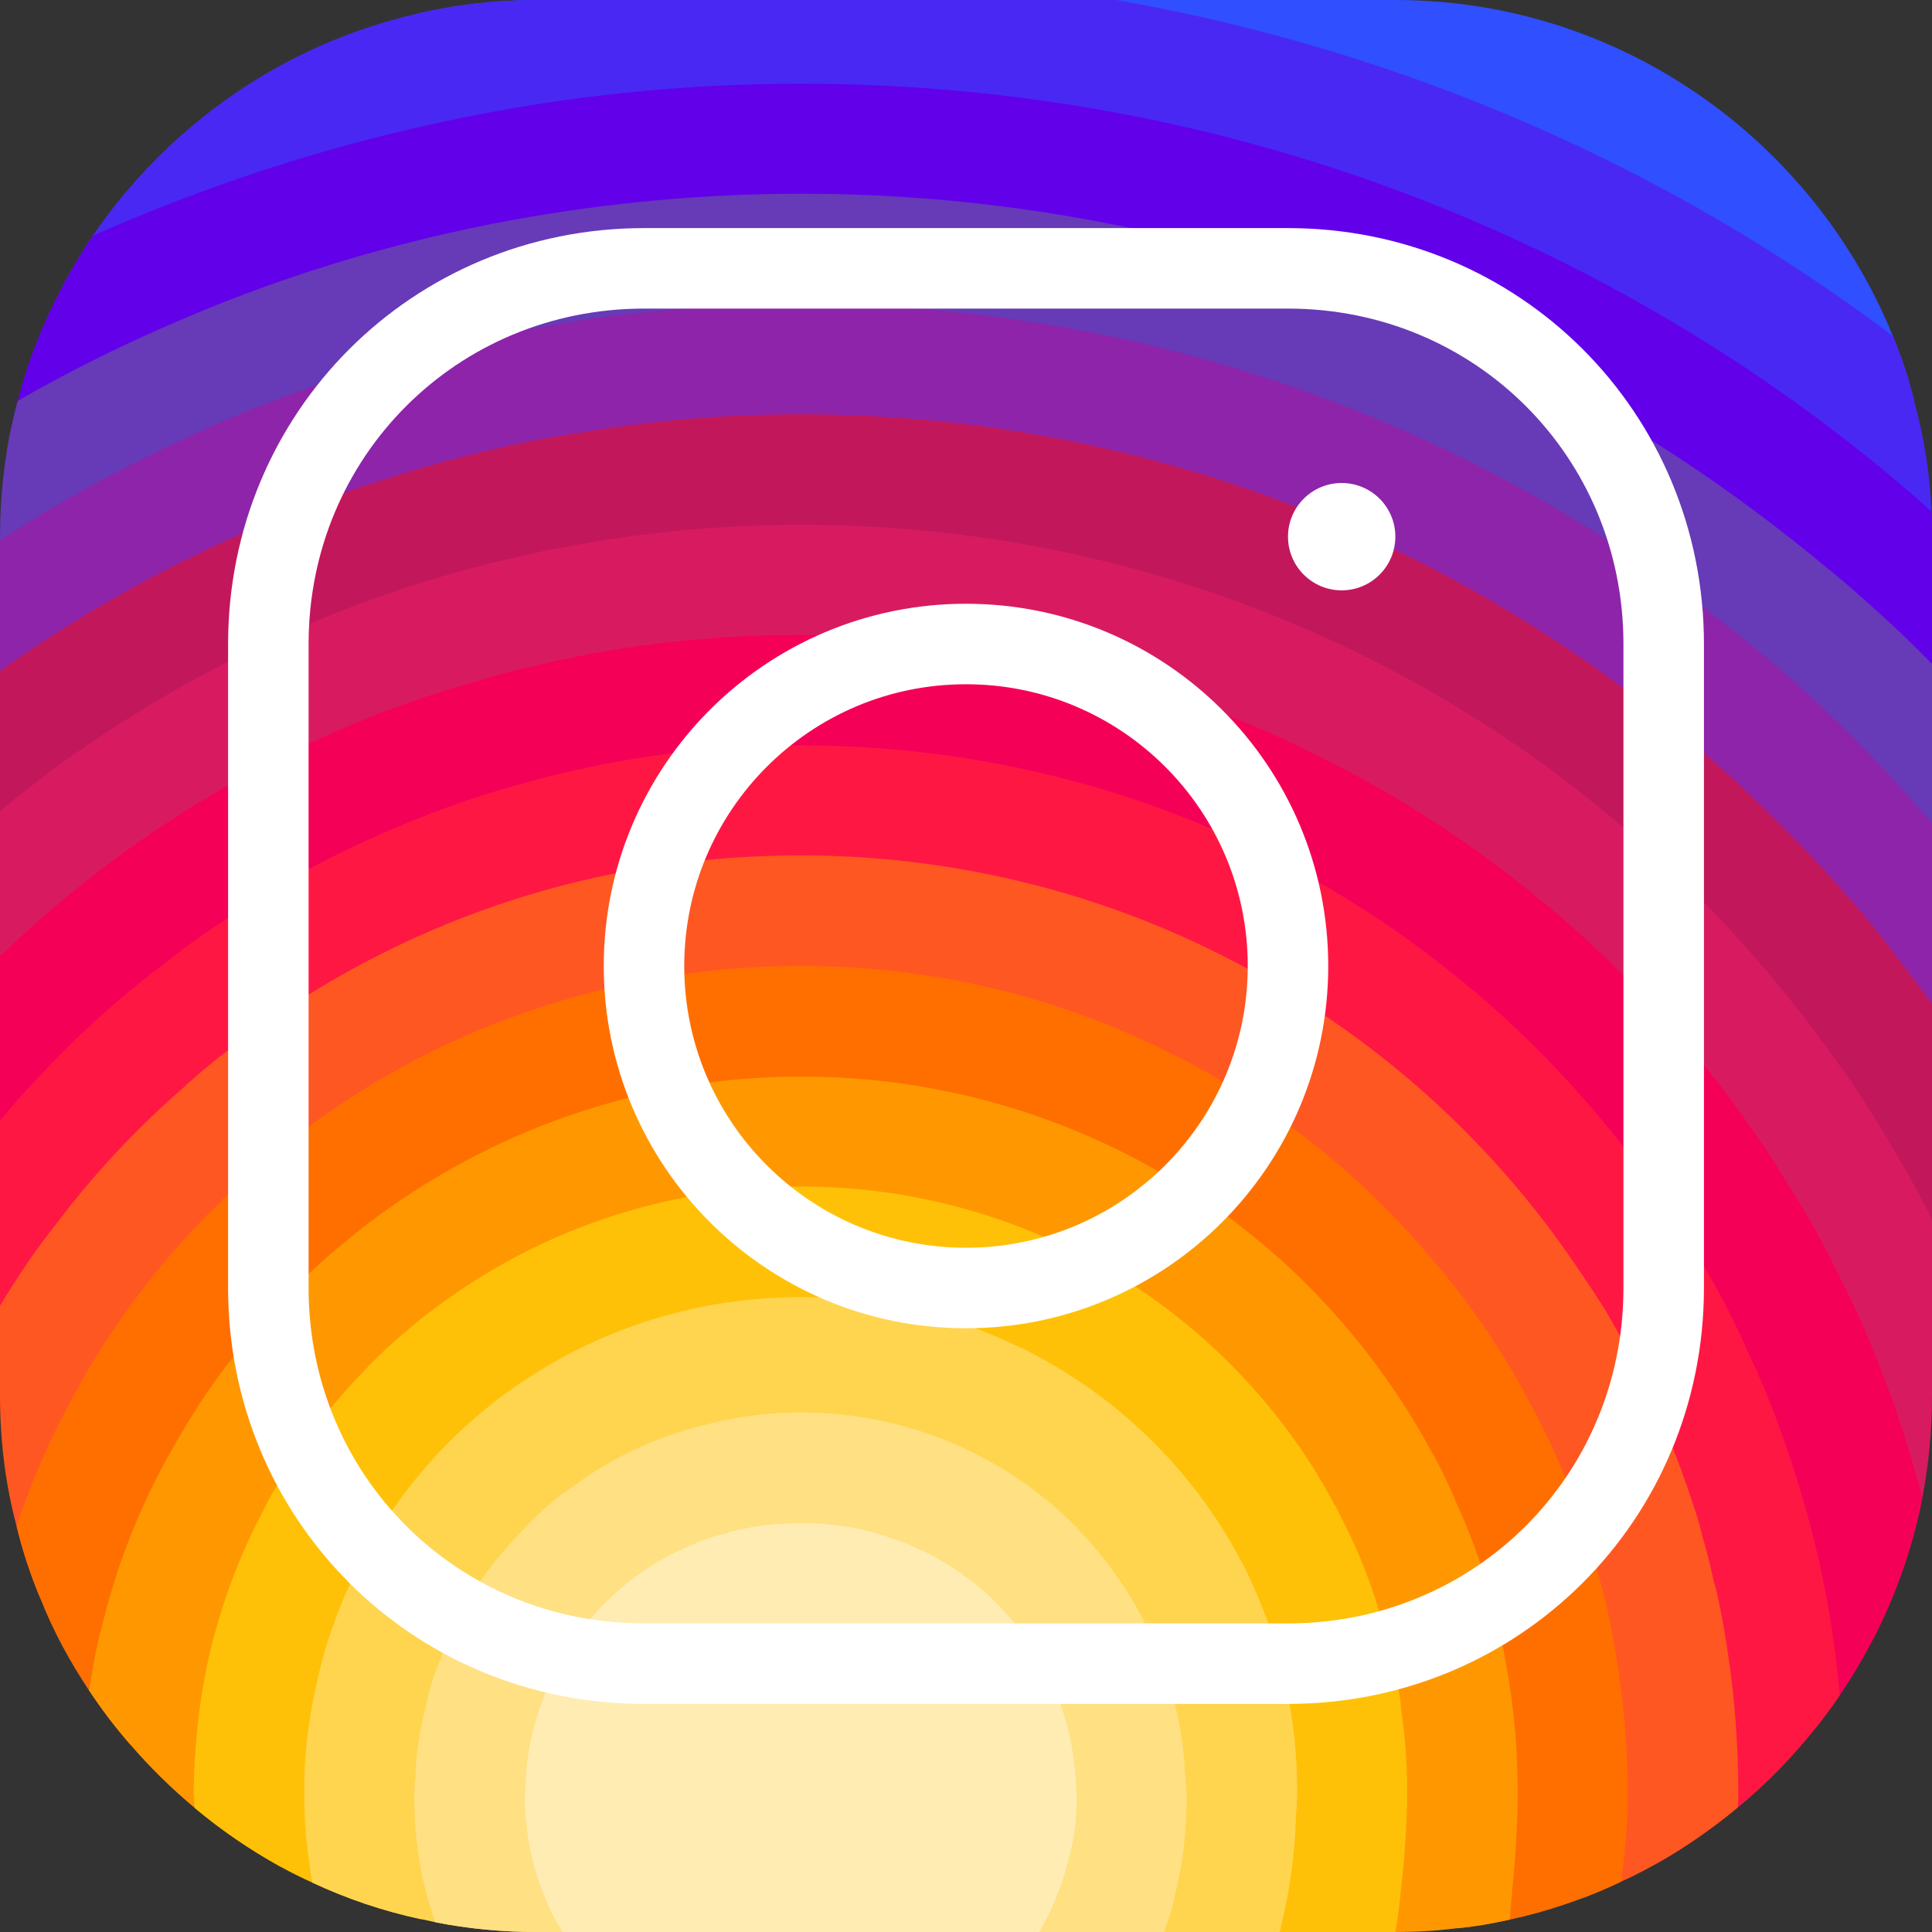
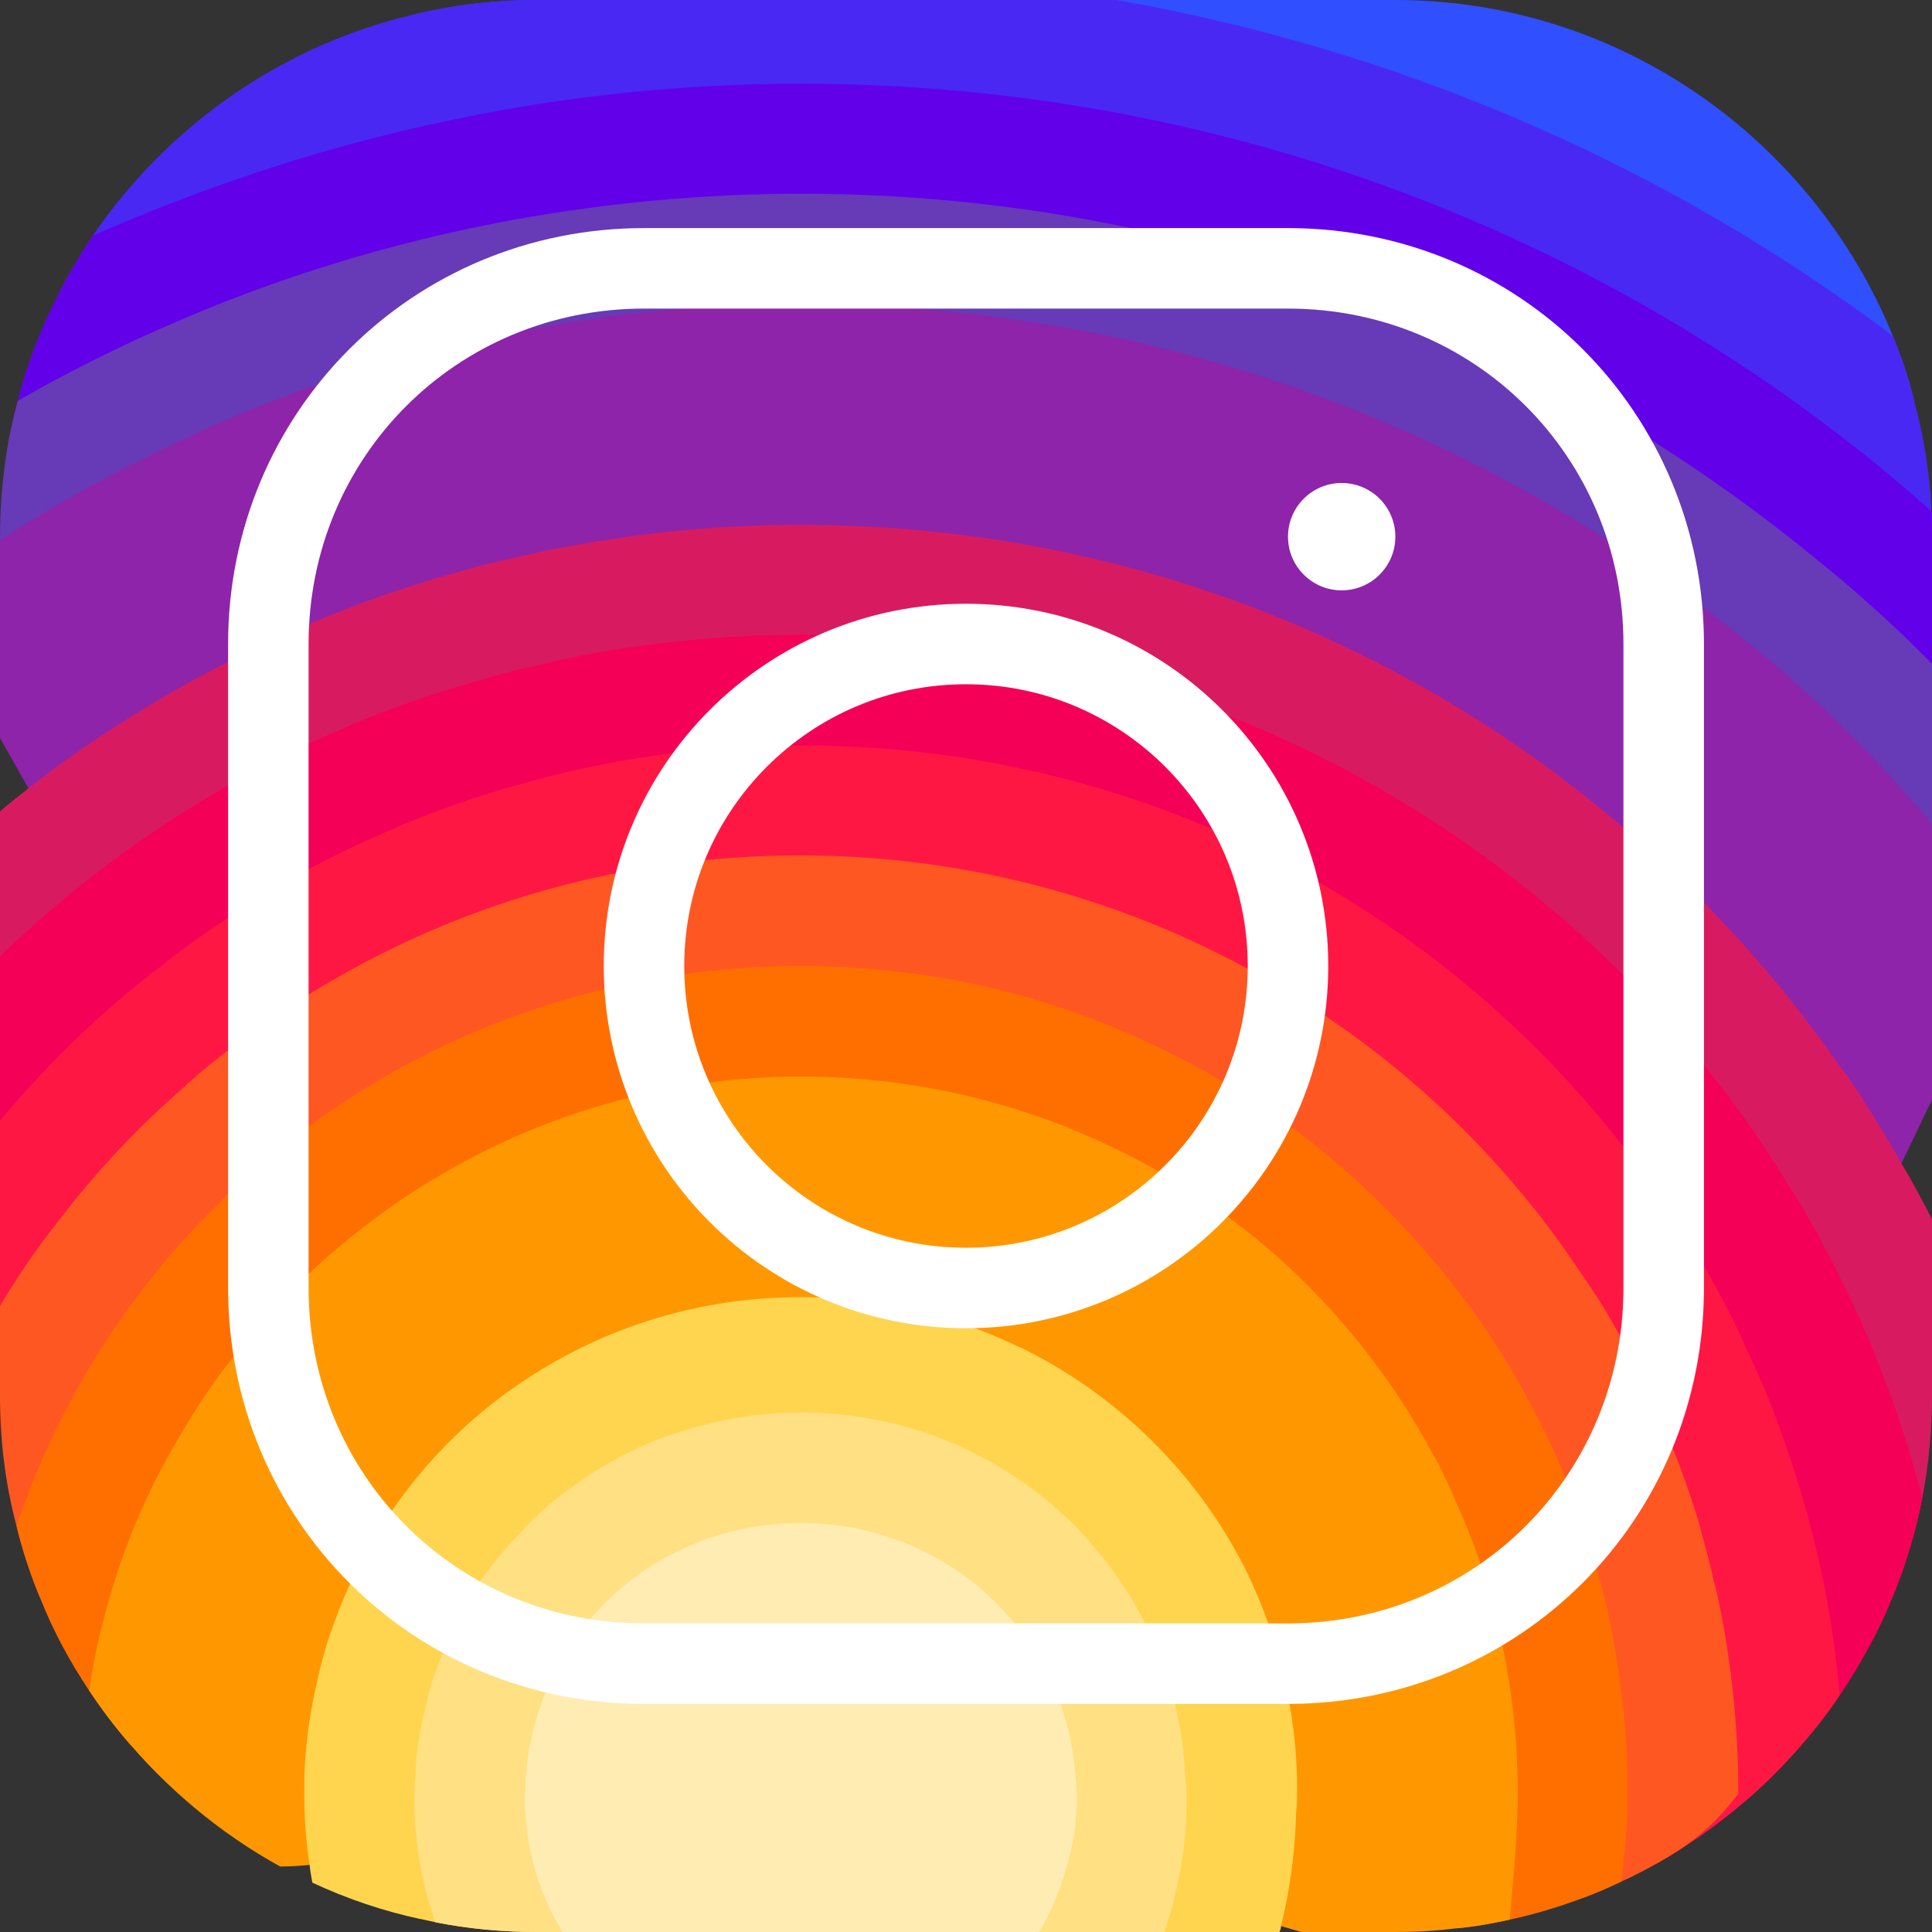
<svg xmlns="http://www.w3.org/2000/svg" width="48" height="48" viewBox="0 0 48 48" fill="none">
  <rect x="0" y="0" width="48" height="48" fill="#333333" stroke="none" />
  <path d="M47.56 9.973C47.027 10.32 46.267 10.64 45.947 11C45.827 11.12 45.761 11.253 45.787 11.387V12.76L45.387 14.107L44.987 15.44L44.547 16.907L43.641 19.907L42.761 22.867L42.094 25.093C42.094 25.44 42.081 25.787 42.054 26.12C41.961 27.4 41.694 28.627 41.267 29.773C41.014 30.48 40.707 31.16 40.334 31.8C40.2 32.053 40.041 32.307 39.88 32.547C39.347 33.387 38.707 34.16 38.001 34.84C37.454 35.387 36.854 35.893 36.2 36.32C36.2 36.32 36.2 36.32 36.187 36.32C36.081 36.413 35.961 36.493 35.827 36.56C35.414 36.84 34.974 37.08 34.52 37.293C34.214 37.453 33.907 37.587 33.587 37.707C33.52 37.747 33.441 37.773 33.374 37.8C32.614 38.16 31.734 38.4 30.854 38.52C30.8 38.533 30.761 38.533 30.707 38.547C30.174 38.64 29.654 38.72 29.12 38.76C28.881 38.787 28.627 38.8 28.387 38.8L27.441 38.747L22.881 38.507C22.881 38.493 22.867 38.507 22.867 38.507L20.574 38.387C20.401 38.387 20.214 38.387 20.041 38.373C19.32 38.347 18.627 38.267 17.934 38.12C17.921 38.12 17.921 38.12 17.921 38.12C16.654 37.88 15.441 37.453 14.307 36.88C13.681 36.56 13.067 36.2 12.494 35.787C12.254 35.613 12.027 35.427 11.8 35.227C11.161 34.693 10.587 34.12 10.054 33.533C9.974 33.453 9.907 33.373 9.841 33.293C9.761 33.213 9.681 33.12 9.614 33.04C9.107 32.4 8.681 31.747 8.334 31.053C8.014 30.44 7.761 29.787 7.561 29.067C7.481 28.813 7.414 28.573 7.361 28.307C7.347 28.293 7.334 28.267 7.334 28.24C7.201 27.693 7.081 27.12 7.014 26.547C6.934 26.107 6.894 25.667 6.894 25.213C6.867 25.04 6.867 24.853 6.867 24.68L9.414 20.747L11.907 16.907L13.04 15.16L14.067 13.587L14.414 13.04V11.667C14.441 11.36 14.454 11.04 14.441 10.747C14.427 9.813 14.241 8.907 13.934 8.04C13.64 7.12 13.227 6.253 12.8 5.453C12.294 4.533 11.761 3.707 11.32 2.96C10.667 1.867 10.214 0.973 10.334 0.347C11.294 0.12 12.307 0 13.334 0H34.667C40.24 0 45.041 3.467 47.027 8.347C47.24 8.867 47.427 9.413 47.56 9.973Z" fill="#304FFE" />
  <path d="M48 13.333V13.693L46.16 14.76L44.986 15.44L43.693 16.187L41.106 17.693L38.573 19.16L35.986 20.653L34.96 21.253C34.96 21.893 34.8 22.48 34.507 23.013C34.093 23.787 33.4 24.427 32.52 24.973C31.627 25.52 30.533 25.96 29.306 26.28C29.306 26.28 29.306 26.267 29.293 26.28C24.547 27.507 18.067 26.947 14.92 24.6C14.04 23.947 13.427 23.147 13.16 22.227C13.08 21.92 13.04 21.587 13.04 21.253V11.667C13.053 11.467 12.92 11.267 12.68 11.067C11.96 10.493 10.267 9.947 8.373 9.4C6.893 8.987 5.306 8.573 3.973 8.173C2.92 7.853 2.026 7.533 1.493 7.227C1.733 6.76 2.013 6.293 2.307 5.853C4.173 3.12 7.027 1.107 10.333 0.347C11.293 0.12 12.306 0 13.333 0H27.733C34.893 1.253 41.493 4.173 47.026 8.347C47.24 8.867 47.426 9.413 47.56 9.973C47.8 10.853 47.947 11.76 47.986 12.707C48 12.907 48 13.12 48 13.333Z" fill="#4928F4" />
  <path d="M48 13.333V19.213L47.707 20.12L46.707 23.227L45.667 26.427L45.12 28.133L44.613 29.72L44.12 31.227L43.64 32.72L43.387 33.507L43.053 34.547C43.053 35.56 43.027 36.453 42.96 37.213C42.947 37.293 42.933 37.373 42.933 37.453C42.853 38.16 42.747 38.76 42.573 39.267C42.56 39.347 42.533 39.427 42.507 39.493C42.16 40.453 41.64 41.067 40.867 41.467C40.68 41.573 40.467 41.653 40.24 41.733C39.533 41.973 38.64 42.093 37.547 42.16C36.747 42.213 35.827 42.227 34.787 42.227H33.867L32.28 42.16L32 42.147L29.107 42.027L26.173 41.907L16.507 41.507L14 41.4H13.653C12.613 41.387 11.72 41.32 10.947 41.213C9.827 41.04 8.96 40.747 8.307 40.307C7.373 39.707 6.827 38.827 6.507 37.6C6.427 37.307 6.36 37 6.32 36.667C6.187 35.893 6.12 35 6.08 34C6.08 33.8 6.08 33.6 6.067 33.387C6.053 33.373 6.067 33.373 6.067 33.373V32.6C6.053 32.213 6.053 31.813 6.053 31.4L6.12 29.253L6.16 27.72L6.213 25.933V25.68L6.307 22.4L6.4 19.12L6.493 16.04L6.573 13.013L6.6 12.213C6.6 11.8 5.2 11.56 3.64 11.36C2.4 11.2 1.04 11.053 0.227 10.867C0.293 10.56 0.36 10.253 0.44 9.96C0.68 9 1.04 8.093 1.493 7.227C1.733 6.76 2.013 6.293 2.307 5.853C5.187 4.587 8.187 3.6 11.32 2.96C14.067 2.387 16.933 2.08 19.893 2.08C29.707 2.08 38.773 5.4 45.947 11C46.64 11.533 47.32 12.107 47.987 12.707C48 12.907 48 13.12 48 13.333Z" fill="#6200EA" />
  <path d="M48 16.493V22.547L47.267 23.96L45.867 26.693L45.12 28.133L44.44 29.453L44.147 30.027C44.147 30.44 44.147 30.84 44.12 31.227C44.12 31.8 44.093 32.347 44.053 32.853C44 33.453 43.92 34 43.84 34.507C43.64 35.56 43.36 36.467 42.96 37.213C42.907 37.307 42.853 37.4 42.8 37.48C42.653 37.72 42.48 37.947 42.293 38.16C42.053 38.453 41.787 38.707 41.48 38.92C41.027 39.267 40.493 39.547 39.88 39.76C39.12 40.04 38.24 40.227 37.2 40.333C36.52 40.4 35.773 40.44 34.96 40.44L34.4 40.467L31.627 40.627H31.613L28.667 40.8L25.667 40.973L21.533 41.213L16.507 41.507L15.773 41.547C15.093 41.547 14.453 41.507 13.84 41.427C13.773 41.413 13.72 41.4 13.653 41.4C12.747 41.253 11.92 41.013 11.173 40.68C10.267 40.28 9.48 39.747 8.813 39.107C8.227 38.533 7.72 37.88 7.307 37.147C7.213 36.973 7.12 36.813 7.04 36.627C6.64 35.84 6.32 34.96 6.08 34C6.04 33.84 6 33.667 5.973 33.493C5.893 33.187 5.827 32.867 5.787 32.533C5.64 31.68 5.56 30.773 5.52 29.827V29.813C5.507 29.427 5.493 29.053 5.493 28.653L4.84 27.093L4.747 26.853L4.667 26.653L3.667 24.267L3.507 23.88L2.547 21.573L1.48 19C1.48 19 1.48 19 1.467 19L0.387 16.4L0 15.453V13.333C0 12.493 0.08 11.667 0.227 10.867C0.293 10.56 0.36 10.253 0.44 9.96C1.573 9.307 2.76 8.707 3.973 8.173C6.747 6.933 9.72 6.013 12.8 5.453C15.093 5.04 17.48 4.813 19.893 4.813C29.64 4.813 38.48 8.347 45.387 14.107C45.653 14.32 45.907 14.533 46.16 14.76C46.787 15.307 47.4 15.88 48 16.493Z" fill="#673AB7" />
  <path d="M48 20.467V27.32L47.24 28.907L45.8 31.907L45.787 31.947C45.787 32.52 45.76 33.04 45.72 33.507C45.587 35.04 45.213 36.013 44.6 36.613C44.16 37.067 43.613 37.32 42.933 37.453C42.893 37.467 42.84 37.467 42.8 37.48C42.587 37.52 42.36 37.547 42.12 37.547C41.293 37.627 40.32 37.573 39.2 37.493C39.08 37.493 38.947 37.48 38.813 37.467C38 37.413 37.133 37.36 36.173 37.32C35.653 37.307 35.107 37.293 34.547 37.293H34.52L33.173 37.4H33.16L30.133 37.613L26.68 37.88L26.173 37.92L22.133 38.213L20.04 38.373L17.973 38.52C17.613 38.52 17.267 38.52 16.92 38.507C16.92 38.507 16.907 38.493 16.907 38.507C15.4 38.48 14.053 38.387 12.853 38.16C11.747 37.973 10.773 37.68 9.947 37.24C9.093 36.827 8.387 36.24 7.813 35.493C7.267 34.76 6.867 33.84 6.613 32.733C6.613 32.72 6.613 32.72 6.613 32.72C6.427 31.827 6.32 30.787 6.32 29.613L6.12 29.253L4.933 27.133L4.76 26.84L4.667 26.653L3.427 24.453L2.813 23.347L2.04 21.973L0.707 19.587L0 18.333V13.427C1.173 12.653 2.387 11.973 3.64 11.36C5.16 10.587 6.733 9.933 8.373 9.4C10.16 8.813 12.027 8.347 13.933 8.04C15.867 7.72 17.853 7.56 19.893 7.56C28.96 7.56 37.28 10.8 43.693 16.187C43.987 16.413 44.267 16.667 44.547 16.907C45.667 17.907 46.733 18.987 47.707 20.12C47.813 20.24 47.92 20.347 48 20.467Z" fill="#8E24AA" />
-   <path d="M48 24.947V34.587C47.68 34.4 47.24 34.173 46.693 33.933C46.4 33.787 46.067 33.64 45.72 33.507C45.213 33.28 44.667 33.067 44.053 32.853C43.92 32.8 43.787 32.76 43.64 32.72C43.4 32.627 43.147 32.547 42.893 32.467C42.107 32.227 41.24 32 40.333 31.8C39.987 31.733 39.627 31.667 39.267 31.613C38.107 31.413 36.867 31.293 35.573 31.28C35.467 31.267 35.347 31.267 35.24 31.267L31.813 31.293L27.147 31.32H27.133L17.147 31.4C13.973 31.4 12.027 32.16 10.853 32.467C10.853 32.467 10.84 32.467 10.84 32.48C9.6 32.8 9.213 32.6 9.107 30.427C9.08 29.827 9.067 29.053 9.067 28.107L8.32 27.533L7.013 26.547L6.213 25.933L6.053 25.813L3.84 24.133L3.507 23.88L2.813 23.347L1.533 22.387L0 21.213V16.68C0.133 16.573 0.253 16.48 0.387 16.4C2.32 15.067 4.387 13.933 6.573 13.013C8.52 12.187 10.573 11.533 12.68 11.067C13.253 10.947 13.84 10.827 14.44 10.747C16.213 10.44 18.04 10.293 19.893 10.293C27.907 10.293 35.267 13.08 41.107 17.693C41.987 18.387 42.84 19.12 43.64 19.907C44.733 20.947 45.76 22.053 46.707 23.227C46.893 23.467 47.08 23.707 47.267 23.96C47.52 24.28 47.76 24.613 48 24.947Z" fill="#C2185B" />
  <path d="M48 30.293V34.667C48 35.533 47.92 36.387 47.76 37.213C47.52 38.44 47.107 39.613 46.547 40.707C46.253 40.773 45.92 40.773 45.547 40.72C44.707 40.573 43.72 40.133 42.653 39.56C42.6 39.547 42.547 39.52 42.507 39.493C42.173 39.32 41.827 39.133 41.48 38.92C40.773 38.533 40.027 38.107 39.28 37.707C39.12 37.627 38.96 37.547 38.813 37.467C37.96 37.027 37.08 36.627 36.2 36.32C36.2 36.32 36.2 36.32 36.187 36.32C36 36.253 35.8 36.187 35.6 36.133C34.84 35.92 34.067 35.787 33.32 35.787L31.853 35.36L25.36 33.48C25.36 33.48 25.36 33.48 25.347 33.48L21.36 32.32H21.347L19.613 31.813C14.6 31.813 11.52 33.947 10.027 33.133C9.44 32.827 9.093 32.053 8.973 30.533C8.933 30.107 8.92 29.627 8.92 29.067L7.36 28.307L7.293 28.28H7.28L6.16 27.72L4.933 27.133L4.84 27.093L4.613 26.973L2 25.707L0 24.733V20.16C0.227 19.96 0.467 19.773 0.707 19.587C0.96 19.387 1.213 19.2 1.467 19C1.48 19 1.48 19 1.48 19C3.053 17.867 4.72 16.867 6.493 16.04C8.56 15.053 10.76 14.293 13.04 13.8C13.373 13.72 13.72 13.64 14.067 13.587C15.96 13.227 17.907 13.04 19.893 13.04C26.92 13.04 33.373 15.32 38.573 19.16C40.08 20.28 41.48 21.52 42.76 22.867C43.813 23.973 44.787 25.173 45.667 26.427C45.733 26.52 45.8 26.613 45.867 26.693C46.36 27.413 46.813 28.147 47.24 28.907C47.52 29.36 47.76 29.827 48 30.293Z" fill="#D81B60" />
  <path d="M47.76 37.213C47.52 38.44 47.107 39.613 46.547 40.707C46.293 41.2 46.013 41.667 45.707 42.12C45.52 42.4 45.32 42.667 45.12 42.92C44.64 42.733 43.933 42.467 43.067 42.173C43.067 42.173 43.067 42.173 43.067 42.16C42.413 41.933 41.667 41.693 40.867 41.467C40.64 41.4 40.413 41.333 40.173 41.267C39.227 41.013 38.24 40.787 37.28 40.653C36.48 40.52 35.693 40.44 34.96 40.44L34.347 40.267H34.333L31.107 39.333L29.12 38.76L26.907 38.12H26.893L26.173 37.92L17.467 35.413L14.96 34.693L13.093 34.253L10.053 33.533L9.68 33.44C9.68 33.44 9.68 33.44 9.667 33.44L6.613 32.733C6.613 32.72 6.613 32.72 6.613 32.72L6.067 32.6L5.787 32.533L3.56 32.013L3.307 31.947L1.413 30.387L0 29.2V23.76C0.493 23.28 1 22.827 1.533 22.387C1.693 22.24 1.867 22.107 2.04 21.973C2.2 21.84 2.373 21.707 2.547 21.573C3.76 20.653 5.04 19.827 6.4 19.12C8.133 18.187 9.973 17.44 11.907 16.907C12.28 16.787 12.653 16.68 13.04 16.6C15.227 16.053 17.52 15.773 19.893 15.773C25.853 15.773 31.4 17.573 35.987 20.653C38.267 22.187 40.32 24.027 42.053 26.12C42.933 27.173 43.733 28.28 44.44 29.453C44.507 29.547 44.56 29.627 44.613 29.72C45.04 30.427 45.44 31.16 45.8 31.907C46.133 32.573 46.427 33.24 46.693 33.933C47.12 35 47.467 36.093 47.76 37.213Z" fill="#F50057" />
  <path d="M45.707 42.12C45.52 42.4 45.32 42.667 45.12 42.92C44.533 43.653 43.893 44.32 43.173 44.907C42.547 45.427 41.88 45.893 41.173 46.293C40.907 46.227 40.64 46.147 40.36 46.04C39.48 45.733 38.56 45.227 37.707 44.693C36.427 43.88 35.32 43 34.827 42.6C34.64 42.44 34.547 42.36 34.547 42.36L32.28 42.16L32 42.133L29.067 41.88L26.027 41.613L21.533 41.213L14.413 40.587L14.387 40.573L11.88 39.36L9.347 38.133L7.307 37.147L6.867 36.933L6.32 36.667L4.427 35.747L1.907 34.533L1.12 34.147L0 33.8V27.84C0.627 27.093 1.293 26.387 2 25.707C2.453 25.28 2.933 24.853 3.427 24.453C3.507 24.387 3.587 24.32 3.667 24.267C3.72 24.2 3.787 24.16 3.84 24.133C4.627 23.493 5.453 22.92 6.307 22.4C7.293 21.773 8.333 21.213 9.413 20.747C10.573 20.227 11.787 19.787 13.04 19.453C15.213 18.84 17.52 18.52 19.893 18.52C25.333 18.52 30.36 20.173 34.507 23.013C37.16 24.827 39.453 27.12 41.267 29.773C41.867 30.627 42.4 31.533 42.893 32.467C43.067 32.813 43.24 33.16 43.387 33.507C43.547 33.84 43.693 34.173 43.84 34.507C44.12 35.2 44.373 35.893 44.6 36.613C45.027 37.947 45.347 39.307 45.547 40.72C45.613 41.187 45.667 41.653 45.707 42.12Z" fill="#FF1744" />
-   <path d="M43.187 44.56C43.187 44.667 43.187 44.787 43.173 44.907C42.547 45.427 41.88 45.893 41.173 46.293C40.88 46.453 40.587 46.613 40.28 46.747C39.973 46.893 39.667 47.027 39.347 47.147C38.893 46.907 38.28 46.613 37.627 46.333C36.707 45.92 35.707 45.547 34.933 45.427C34.747 45.387 34.573 45.373 34.413 45.373L32.227 45.093H32.2L29.48 44.733L26.733 44.373L25.453 44.213L15.373 42.907C14.72 42.907 14.027 42.867 13.307 42.773C12.427 42.693 11.507 42.56 10.587 42.373C9.68 42.213 8.76 42 7.88 41.773C6.96 41.56 6.053 41.307 5.213 41.067C4.24 40.773 3.333 40.493 2.573 40.24C1.947 40.04 1.413 39.853 1 39.707C0.76 39.133 0.56 38.533 0.413 37.92C0.133 36.88 0 35.787 0 34.667V32.44C0.427 31.733 0.893 31.04 1.413 30.387C2.36 29.133 3.44 27.987 4.613 26.973C4.653 26.92 4.707 26.88 4.747 26.853L4.76 26.84C5.173 26.467 5.6 26.133 6.053 25.813C6.107 25.76 6.16 25.72 6.213 25.68C6.427 25.52 6.653 25.36 6.893 25.213C8.8 23.92 10.907 22.907 13.16 22.227C15.293 21.587 17.547 21.253 19.893 21.253C24.547 21.253 28.893 22.627 32.52 24.973C35.2 26.693 37.507 28.96 39.267 31.613C39.48 31.92 39.68 32.227 39.88 32.547C40.8 34.107 41.56 35.787 42.12 37.547C42.187 37.747 42.24 37.947 42.293 38.16C42.4 38.52 42.493 38.893 42.573 39.267C42.6 39.36 42.627 39.453 42.653 39.56C42.84 40.4 42.973 41.28 43.067 42.16C43.067 42.173 43.067 42.173 43.067 42.173C43.147 42.96 43.187 43.76 43.187 44.56Z" fill="#FF5722" />
+   <path d="M43.187 44.56C42.547 45.427 41.88 45.893 41.173 46.293C40.88 46.453 40.587 46.613 40.28 46.747C39.973 46.893 39.667 47.027 39.347 47.147C38.893 46.907 38.28 46.613 37.627 46.333C36.707 45.92 35.707 45.547 34.933 45.427C34.747 45.387 34.573 45.373 34.413 45.373L32.227 45.093H32.2L29.48 44.733L26.733 44.373L25.453 44.213L15.373 42.907C14.72 42.907 14.027 42.867 13.307 42.773C12.427 42.693 11.507 42.56 10.587 42.373C9.68 42.213 8.76 42 7.88 41.773C6.96 41.56 6.053 41.307 5.213 41.067C4.24 40.773 3.333 40.493 2.573 40.24C1.947 40.04 1.413 39.853 1 39.707C0.76 39.133 0.56 38.533 0.413 37.92C0.133 36.88 0 35.787 0 34.667V32.44C0.427 31.733 0.893 31.04 1.413 30.387C2.36 29.133 3.44 27.987 4.613 26.973C4.653 26.92 4.707 26.88 4.747 26.853L4.76 26.84C5.173 26.467 5.6 26.133 6.053 25.813C6.107 25.76 6.16 25.72 6.213 25.68C6.427 25.52 6.653 25.36 6.893 25.213C8.8 23.92 10.907 22.907 13.16 22.227C15.293 21.587 17.547 21.253 19.893 21.253C24.547 21.253 28.893 22.627 32.52 24.973C35.2 26.693 37.507 28.96 39.267 31.613C39.48 31.92 39.68 32.227 39.88 32.547C40.8 34.107 41.56 35.787 42.12 37.547C42.187 37.747 42.24 37.947 42.293 38.16C42.4 38.52 42.493 38.893 42.573 39.267C42.6 39.36 42.627 39.453 42.653 39.56C42.84 40.4 42.973 41.28 43.067 42.16C43.067 42.173 43.067 42.173 43.067 42.173C43.147 42.96 43.187 43.76 43.187 44.56Z" fill="#FF5722" />
  <path d="M40.44 44.56C40.44 45.027 40.413 45.533 40.36 46.04C40.333 46.28 40.306 46.52 40.28 46.747C39.973 46.893 39.666 47.027 39.346 47.147C38.746 47.373 38.133 47.56 37.506 47.693C37.08 47.787 36.64 47.867 36.2 47.907H36.186C35.773 47.653 35.293 47.347 34.8 47C33.906 46.373 32.973 45.667 32.226 45.093C32.213 45.08 32.213 45.08 32.2 45.067C31.413 44.467 30.853 44.013 30.853 44.013L29.44 44.067L26.72 44.16L25.453 44.213L20.36 44.4L16.053 44.56C15.773 44.573 15.44 44.573 15.026 44.56H15.013C14.453 44.547 13.786 44.507 13.053 44.44C12.2 44.373 11.266 44.293 10.32 44.2C9.4 44.093 8.466 43.987 7.573 43.88C6.586 43.773 5.653 43.653 4.853 43.547C4.226 43.467 3.68 43.4 3.24 43.347C2.866 42.92 2.533 42.48 2.213 42C1.733 41.28 1.32 40.52 1 39.707C0.76 39.133 0.56 38.533 0.413 37.92C0.8 36.733 1.306 35.613 1.906 34.533C2.386 33.653 2.946 32.813 3.56 32.013C4.16 31.227 4.813 30.493 5.52 29.827V29.813C5.72 29.613 5.92 29.427 6.12 29.253C6.493 28.907 6.88 28.587 7.28 28.28H7.293C7.306 28.253 7.32 28.253 7.333 28.24C7.653 27.987 7.986 27.76 8.32 27.533C10.293 26.187 12.52 25.187 14.92 24.6C16.506 24.213 18.173 24 19.893 24C23.28 24 26.48 24.813 29.293 26.28H29.306C31.72 27.52 33.853 29.227 35.573 31.28C36.52 32.373 37.333 33.573 38 34.84C38.466 35.693 38.866 36.587 39.2 37.493C39.226 37.573 39.253 37.64 39.28 37.707C39.506 38.373 39.706 39.067 39.88 39.76C40 40.253 40.093 40.76 40.173 41.267C40.2 41.427 40.226 41.573 40.24 41.733C40.373 42.653 40.44 43.6 40.44 44.56Z" fill="#FF6F00" />
  <path d="M37.707 44.56V44.693C37.707 45.147 37.667 45.72 37.627 46.333C37.587 46.787 37.547 47.253 37.507 47.693C37.081 47.787 36.641 47.867 36.2 47.907H36.187C35.681 47.973 35.187 48 34.667 48H32.334L31.827 47.853L29.201 47.053L26.534 46.253L20.36 44.4L17.694 43.6C17.694 43.6 16.587 44.04 15.027 44.56H15.014C14.414 44.76 13.761 44.973 13.067 45.187C12.2 45.44 11.28 45.693 10.374 45.893C9.441 46.107 8.521 46.267 7.694 46.333C7.441 46.36 7.187 46.373 6.961 46.373C6.214 45.96 5.494 45.467 4.841 44.92C4.267 44.44 3.734 43.92 3.241 43.347C2.867 42.92 2.534 42.48 2.214 42C2.307 41.4 2.414 40.813 2.574 40.24C2.974 38.653 3.601 37.133 4.427 35.747C4.881 34.96 5.387 34.2 5.974 33.493C5.987 33.453 6.027 33.413 6.067 33.387C6.054 33.373 6.067 33.373 6.067 33.373C6.241 33.147 6.427 32.933 6.614 32.733C6.614 32.72 6.614 32.72 6.614 32.72C7.161 32.133 7.721 31.573 8.334 31.053C8.547 30.88 8.747 30.707 8.974 30.533C9.014 30.493 9.054 30.467 9.107 30.427C12.107 28.133 15.854 26.747 19.894 26.747C24.48 26.747 28.654 28.467 31.814 31.293C33.334 32.667 34.627 34.307 35.6 36.133C35.681 36.267 35.761 36.413 35.827 36.56C35.947 36.8 36.067 37.053 36.174 37.32C36.614 38.28 36.961 39.293 37.2 40.333C37.227 40.44 37.254 40.547 37.281 40.653C37.387 41.147 37.48 41.653 37.547 42.16C37.654 42.947 37.707 43.747 37.707 44.56Z" fill="#FF9800" />
-   <path d="M34.96 44.56C34.96 44.827 34.947 45.12 34.934 45.427C34.907 45.92 34.867 46.453 34.8 47C34.773 47.333 34.72 47.667 34.667 48H27.36L25.947 47.773L20.427 46.893L19.64 46.773L17.84 46.48C17.053 46.48 15.347 46.827 13.547 47.16C12.6 47.333 11.64 47.52 10.774 47.64C10.667 47.653 10.56 47.667 10.467 47.68H10.454C9.52 47.48 8.613 47.173 7.76 46.773C7.493 46.653 7.227 46.52 6.96 46.373C6.213 45.96 5.493 45.467 4.84 44.92C4.827 44.76 4.813 44.627 4.813 44.56C4.813 44.213 4.827 43.88 4.853 43.547C4.907 42.693 5.027 41.867 5.213 41.067C5.507 39.853 5.933 38.68 6.507 37.6C6.613 37.373 6.733 37.147 6.867 36.933C6.92 36.827 6.987 36.733 7.04 36.627C7.28 36.24 7.547 35.867 7.813 35.493C8.373 34.76 9 34.067 9.667 33.44C9.68 33.44 9.68 33.44 9.68 33.44C9.733 33.387 9.787 33.333 9.84 33.293C9.907 33.24 9.96 33.173 10.027 33.133C10.293 32.893 10.56 32.68 10.84 32.48C10.84 32.467 10.854 32.467 10.854 32.467C13.373 30.587 16.494 29.48 19.893 29.48C22.534 29.48 24.987 30.147 27.134 31.32H27.147C28.987 32.333 30.587 33.707 31.854 35.36C32.347 36 32.787 36.68 33.16 37.4H33.173C33.24 37.533 33.307 37.667 33.373 37.8C33.773 38.587 34.093 39.413 34.334 40.267H34.347C34.36 40.333 34.387 40.4 34.4 40.467C34.56 41.04 34.694 41.627 34.787 42.227C34.8 42.347 34.813 42.48 34.827 42.6C34.92 43.24 34.96 43.893 34.96 44.56Z" fill="#FFC107" />
  <path d="M32.226 44.413C32.226 44.627 32.226 44.853 32.2 45.067V45.08C32.2 45.093 32.2 45.093 32.2 45.093C32.173 46.053 32.04 47 31.826 47.853C31.826 47.907 31.813 47.947 31.786 48H25.56L20.426 46.893L19.746 46.747L19.64 46.773L13.946 47.947L13.693 48H13.333C12.48 48 11.64 47.92 10.826 47.76C10.706 47.733 10.586 47.707 10.466 47.68H10.453C9.52 47.48 8.613 47.173 7.76 46.773C7.733 46.627 7.706 46.48 7.693 46.333C7.6 45.76 7.56 45.16 7.56 44.56C7.56 44.333 7.56 44.107 7.573 43.88C7.613 43.16 7.72 42.453 7.88 41.773C7.986 41.267 8.133 40.773 8.306 40.307C8.453 39.893 8.626 39.493 8.813 39.107C8.973 38.773 9.16 38.453 9.346 38.133C9.533 37.827 9.733 37.533 9.946 37.24C10.48 36.507 11.106 35.827 11.8 35.227C12.2 34.88 12.64 34.547 13.093 34.253C15.04 32.973 17.373 32.227 19.893 32.227C20.386 32.227 20.866 32.253 21.333 32.32H21.36C22.786 32.48 24.12 32.88 25.346 33.48C25.36 33.48 25.36 33.48 25.36 33.48C27.293 34.427 28.933 35.853 30.133 37.613C30.333 37.907 30.533 38.227 30.706 38.547C30.853 38.8 30.986 39.067 31.106 39.333C31.293 39.747 31.466 40.187 31.613 40.627H31.626C31.773 41.12 31.906 41.613 32 42.133V42.147C32.146 42.88 32.226 43.64 32.226 44.413Z" fill="#FFD54F" />
  <path d="M29.48 44.693V44.733C29.48 45.52 29.386 46.293 29.2 47.053C29.133 47.373 29.04 47.693 28.92 48H22.946L19.893 47.16L16.84 48H13.333C12.48 48 11.64 47.92 10.826 47.76C10.8 47.72 10.786 47.68 10.773 47.64C10.586 47.067 10.44 46.493 10.373 45.893C10.32 45.507 10.293 45.107 10.293 44.693C10.293 44.533 10.293 44.36 10.32 44.2C10.333 43.573 10.426 42.96 10.586 42.373C10.666 41.973 10.786 41.587 10.946 41.213C11 41.027 11.08 40.853 11.173 40.68C11.373 40.227 11.613 39.787 11.88 39.36C12.173 38.933 12.493 38.533 12.853 38.16C13.28 37.68 13.76 37.24 14.306 36.88C15.24 36.2 16.306 35.693 17.466 35.413C18.24 35.2 19.053 35.093 19.893 35.093C22.56 35.093 24.946 36.16 26.68 37.88C26.746 37.947 26.826 38.027 26.893 38.12H26.906C27.093 38.32 27.266 38.52 27.44 38.747C27.933 39.373 28.346 40.053 28.666 40.8C28.826 41.147 28.96 41.507 29.066 41.88C29.08 41.933 29.093 41.973 29.106 42.027C29.293 42.68 29.413 43.36 29.44 44.067C29.466 44.267 29.48 44.48 29.48 44.693Z" fill="#FFE082" />
  <path d="M26.747 44.693C26.747 45.24 26.68 45.76 26.533 46.253C26.4 46.787 26.2 47.293 25.947 47.773C25.907 47.853 25.813 48 25.813 48H13.973C13.96 47.987 13.947 47.96 13.947 47.947C13.787 47.693 13.653 47.44 13.547 47.16C13.28 46.547 13.12 45.88 13.067 45.187C13.04 45.027 13.04 44.853 13.04 44.693C13.04 44.613 13.04 44.52 13.053 44.44C13.067 43.853 13.147 43.293 13.307 42.773C13.44 42.293 13.613 41.853 13.84 41.427C13.84 41.427 13.853 41.413 13.853 41.4C14.013 41.12 14.187 40.84 14.387 40.573C15.04 39.693 15.907 38.973 16.907 38.507C16.92 38.507 16.92 38.507 16.92 38.507C17.24 38.347 17.573 38.213 17.92 38.12C17.92 38.12 17.92 38.12 17.933 38.12C18.547 37.933 19.213 37.84 19.893 37.84C20.68 37.84 21.44 37.96 22.133 38.213C22.387 38.28 22.627 38.387 22.867 38.507C22.867 38.507 22.867 38.507 22.88 38.507C24.027 39.053 25 39.907 25.667 40.973C25.8 41.173 25.92 41.387 26.027 41.613C26.08 41.707 26.133 41.813 26.173 41.907C26.48 42.6 26.667 43.36 26.72 44.16C26.733 44.227 26.733 44.293 26.733 44.373C26.747 44.48 26.747 44.587 26.747 44.693Z" fill="#FFECB3" />
  <path d="M32 6.667H16C10.8 6.667 6.667 10.8 6.667 16V32C6.667 37.2 10.8 41.333 16 41.333H32C37.2 41.333 41.334 37.2 41.334 32V16C41.334 10.8 37.2 6.667 32 6.667Z" stroke="white" stroke-width="2" stroke-miterlimit="10" stroke-linecap="round" stroke-linejoin="round" />
  <path d="M33.333 14.667C34.07 14.667 34.667 14.07 34.667 13.333C34.667 12.597 34.07 12 33.333 12C32.597 12 32 12.597 32 13.333C32 14.07 32.597 14.667 33.333 14.667Z" fill="white" />
  <path d="M24 32C28.418 32 32 28.418 32 24C32 19.582 28.418 16 24 16C19.582 16 16 19.582 16 24C16 28.418 19.582 32 24 32Z" stroke="white" stroke-width="2" stroke-miterlimit="10" stroke-linecap="round" stroke-linejoin="round" />
</svg>